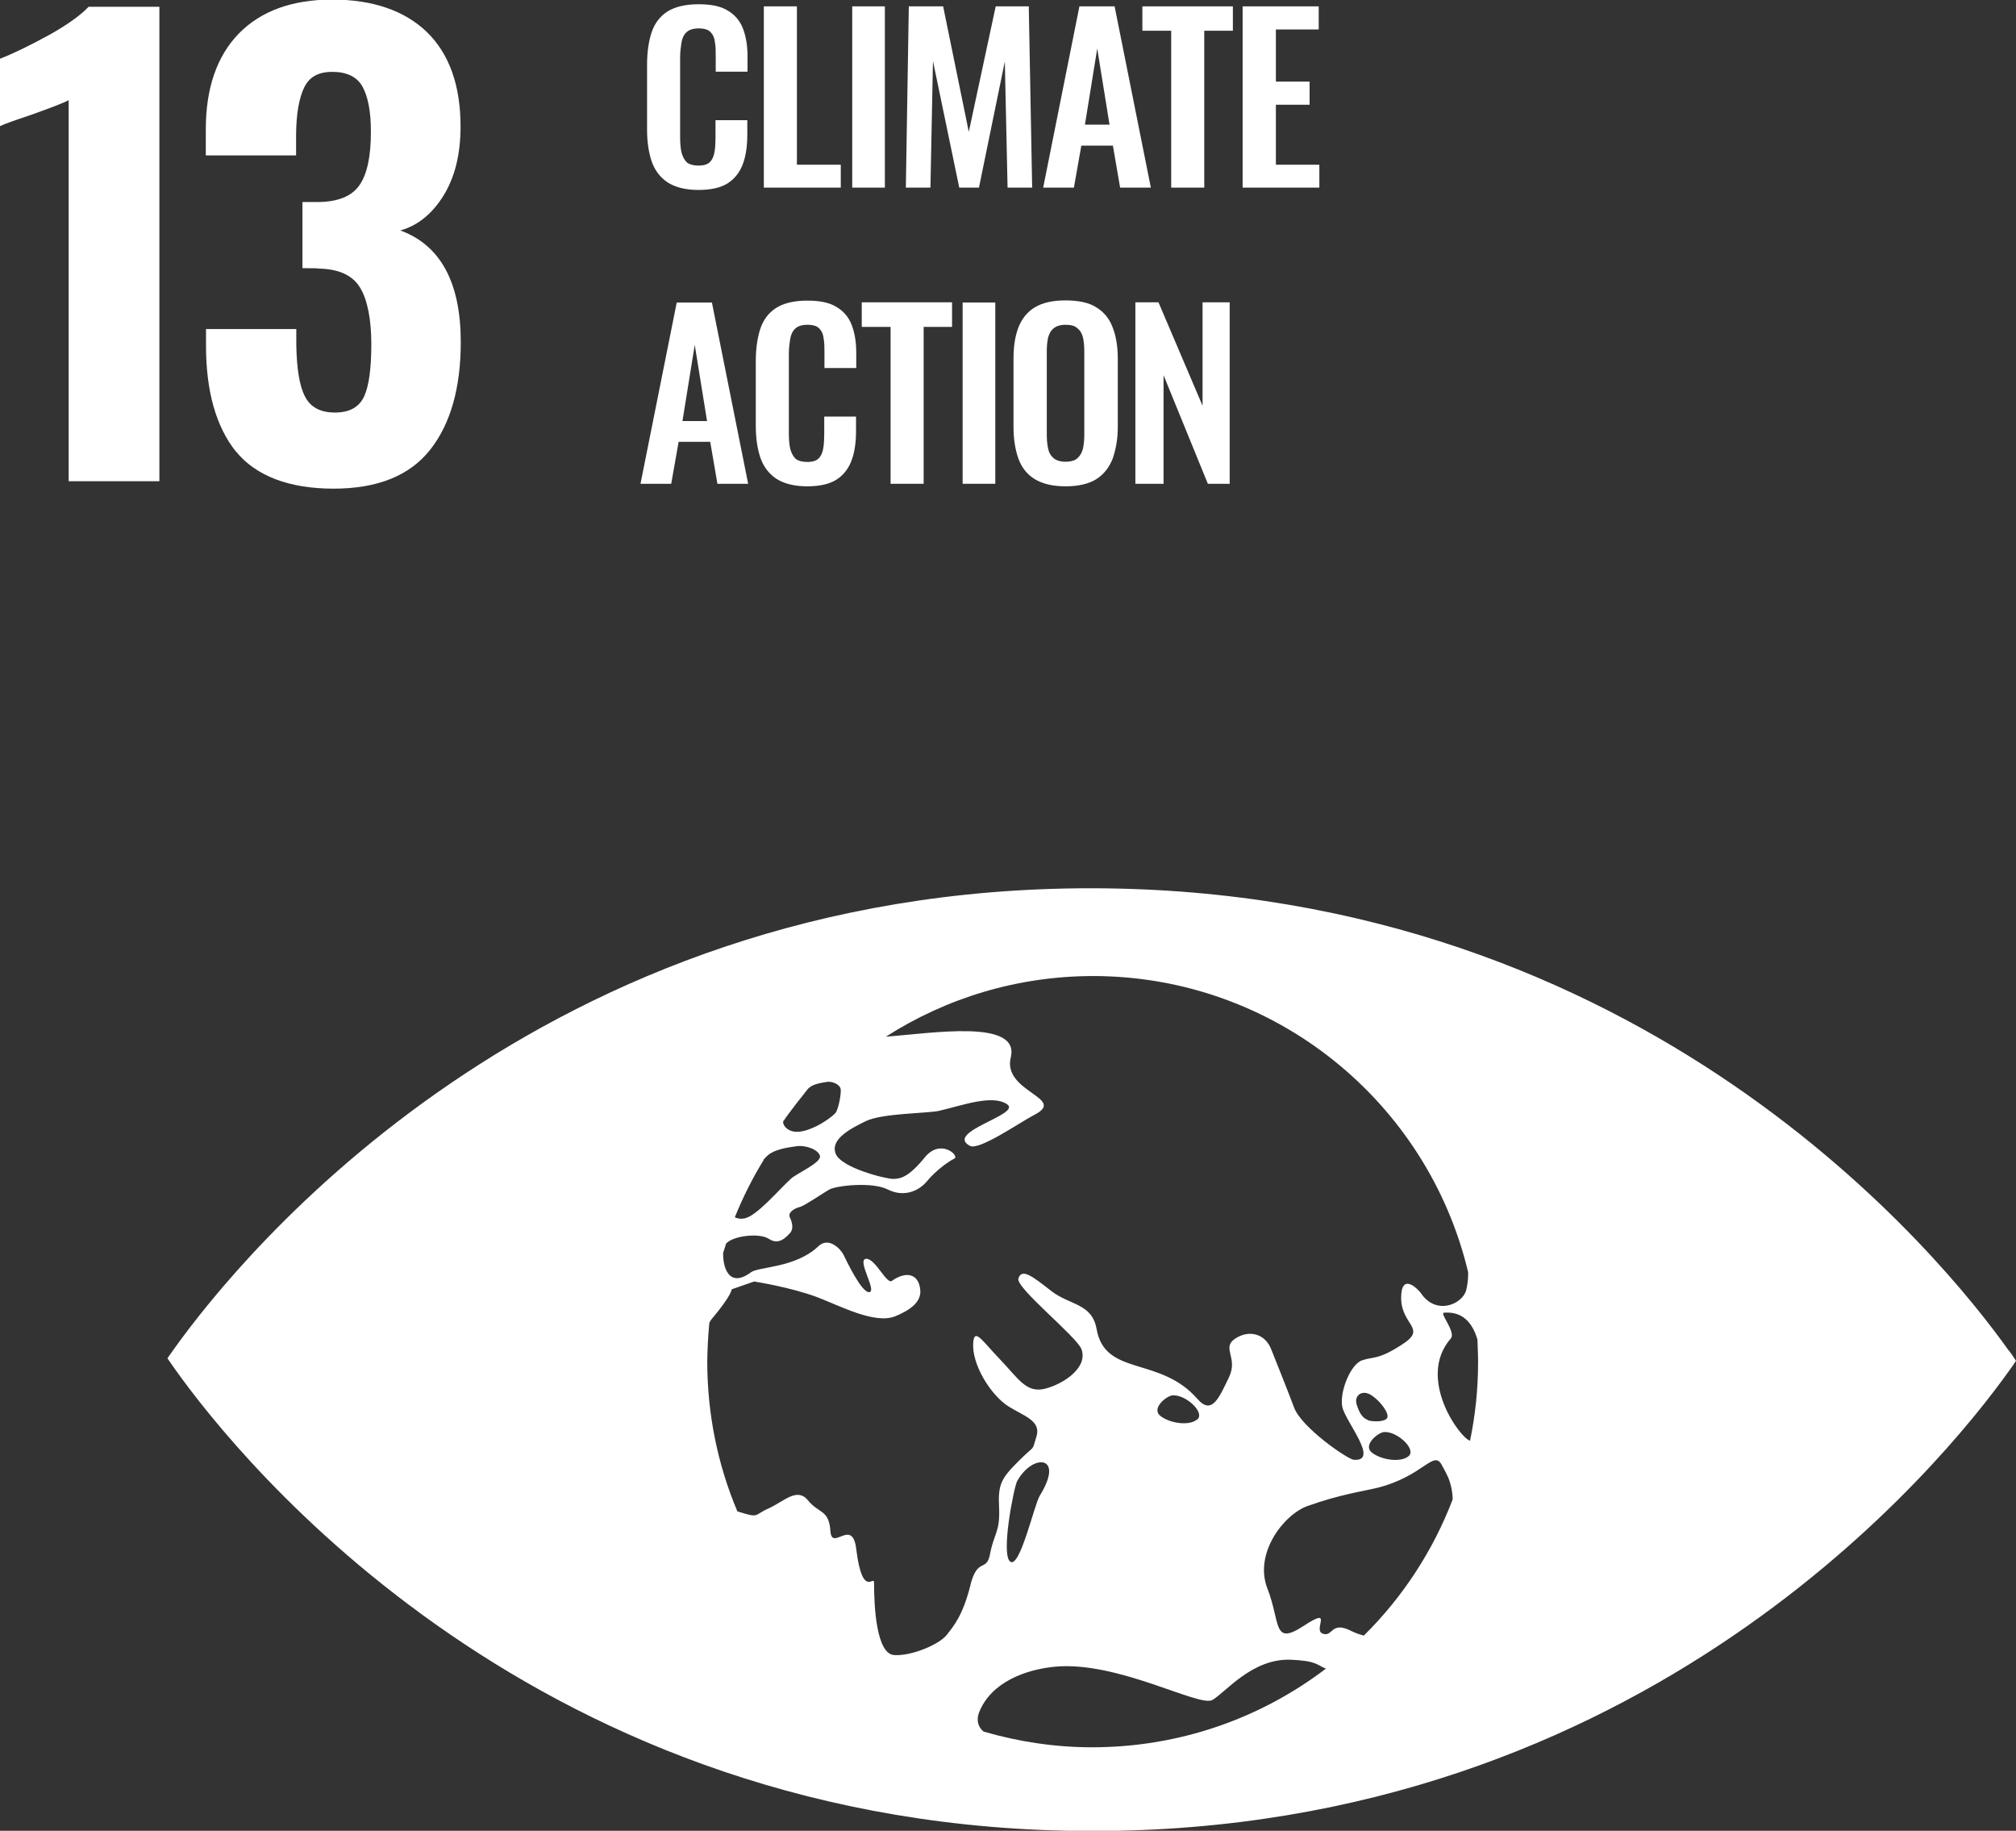
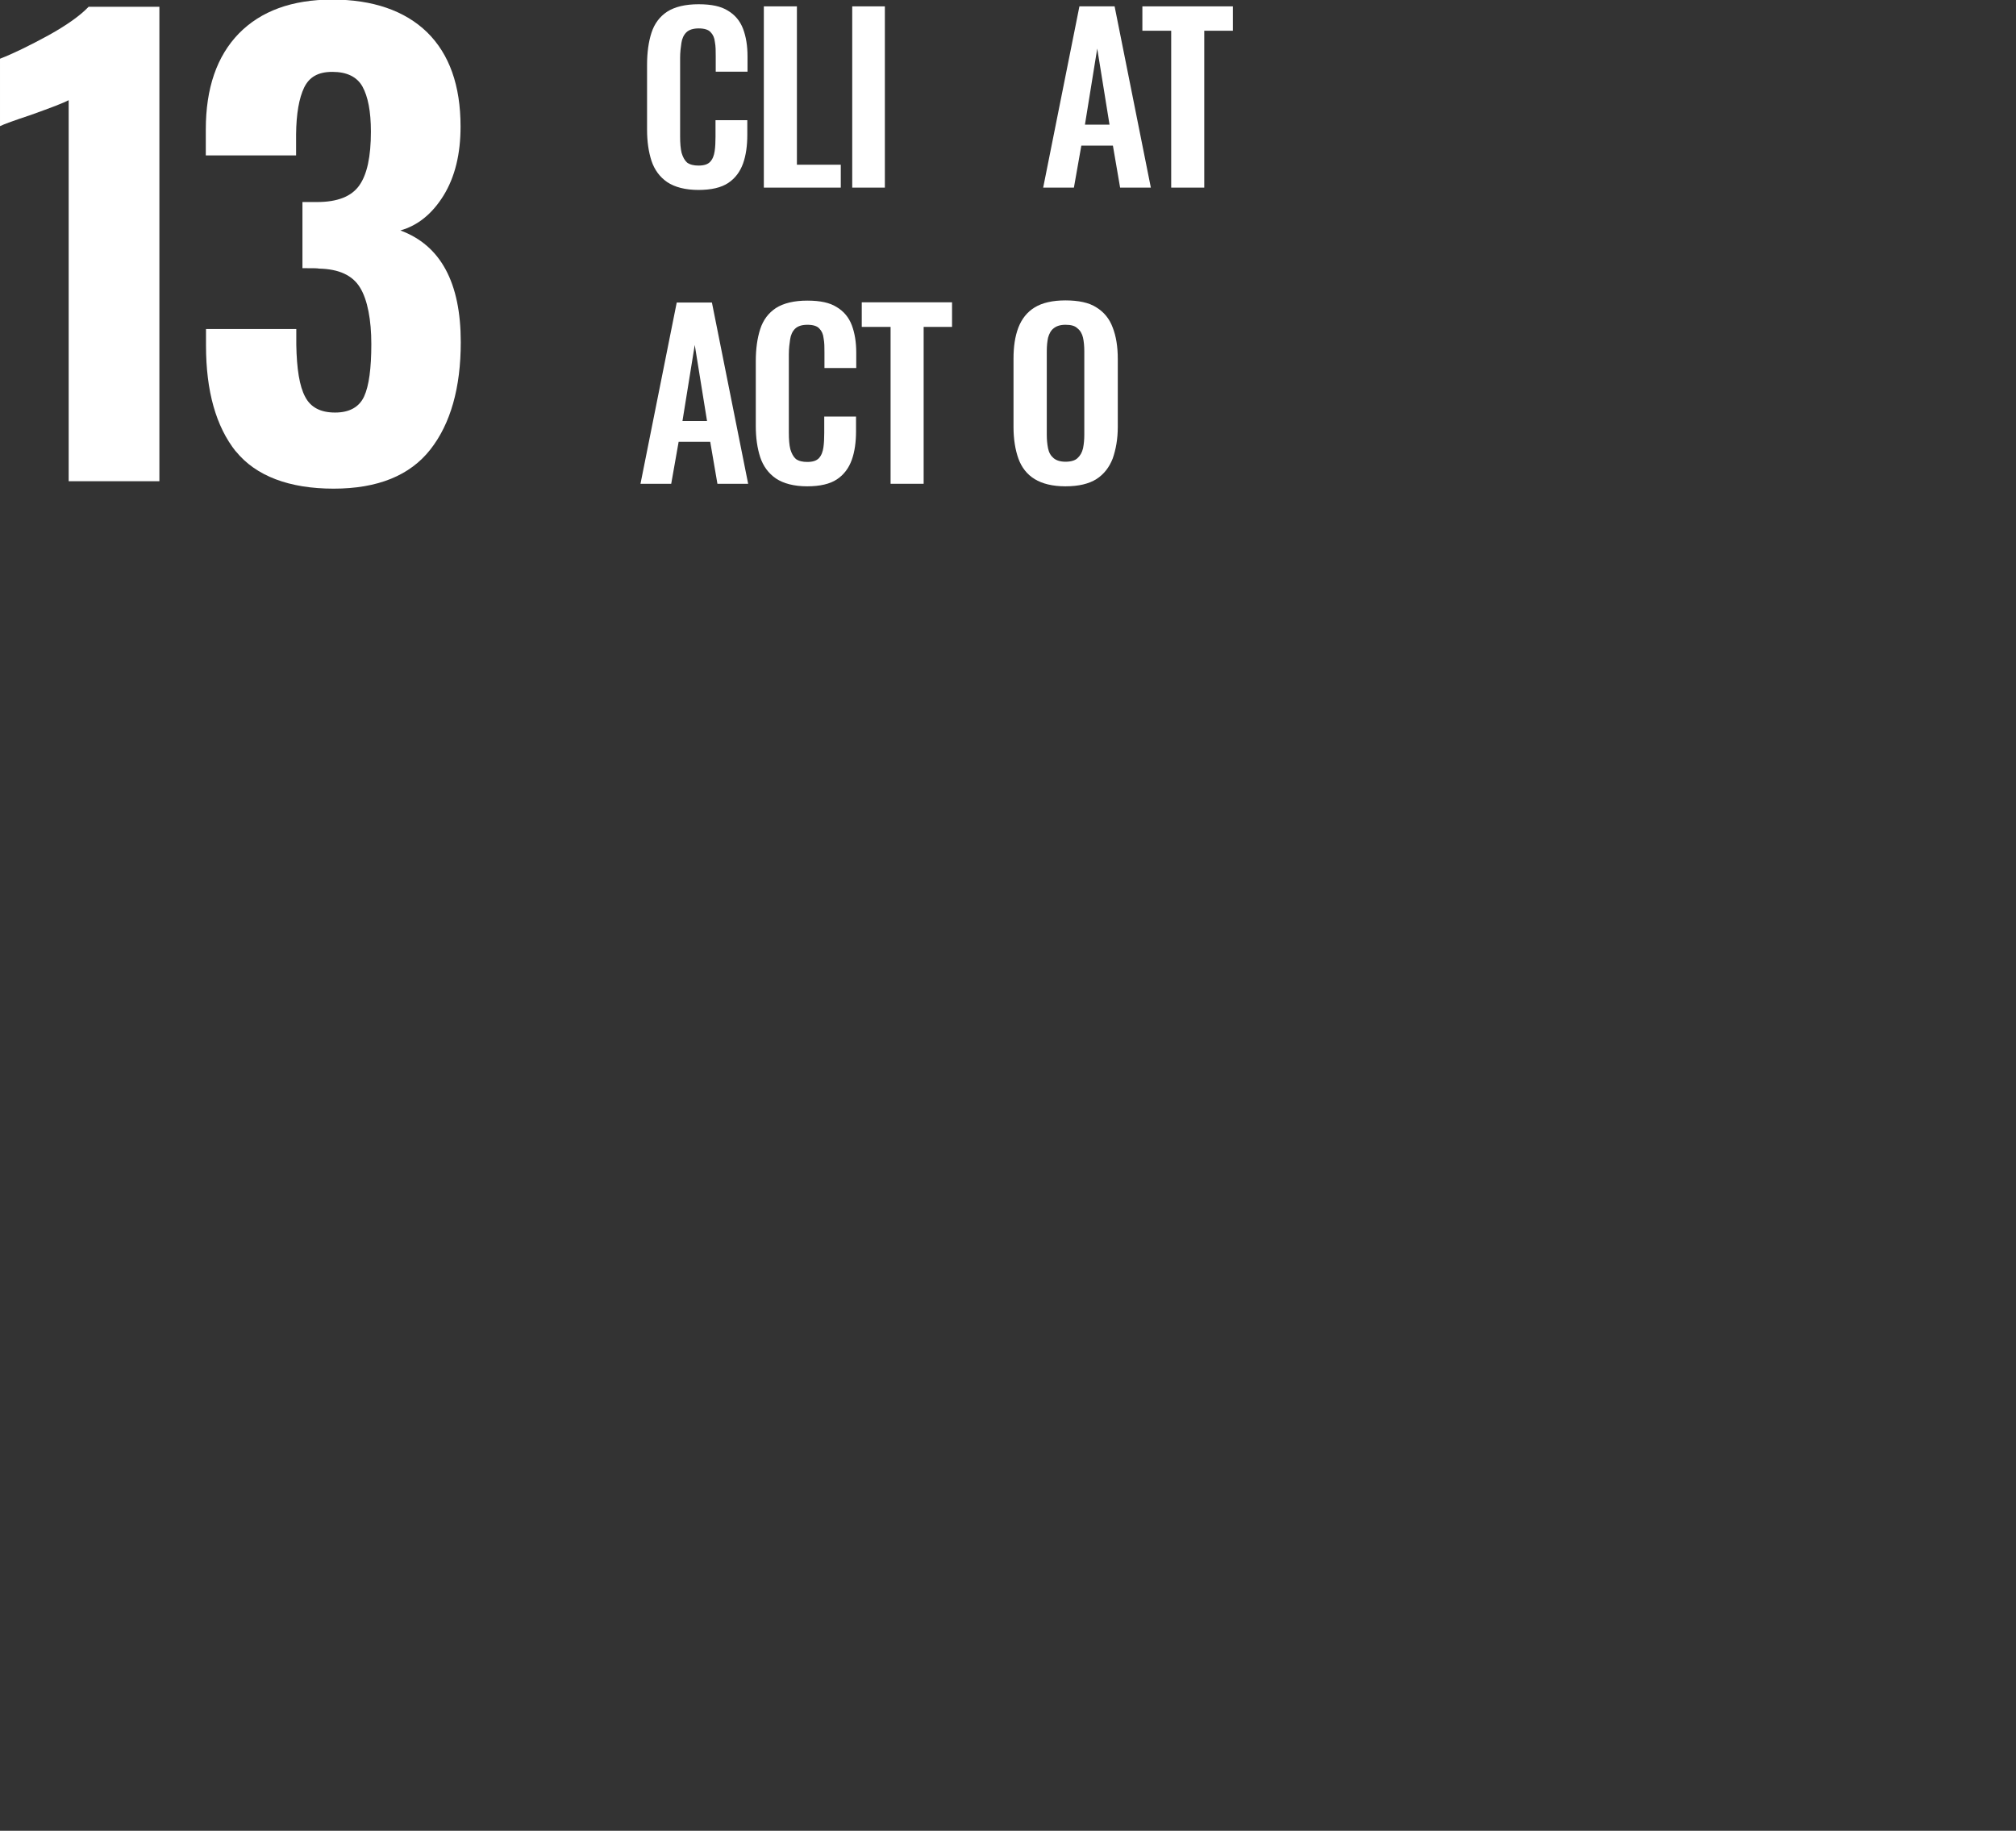
<svg xmlns="http://www.w3.org/2000/svg" id="Capa_2" data-name="Capa 2" viewBox="0 0 95.12 86.36">
  <rect x="0" y="0" width="95.12" height="86.36" fill="#333333" stroke="none" />
  <defs>
    <style>
      .cls-1 {
        fill: #fff;
      }
    </style>
  </defs>
  <g id="Capa_1-2" data-name="Capa 1">
    <g id="environment-change">
      <g>
        <path class="cls-1" d="M3.23,4.73c-.2.11-.79.34-1.77.69-.78.26-1.26.43-1.46.53v-3.18c.62-.24,1.38-.61,2.28-1.1.9-.5,1.52-.95,1.9-1.35h3.34v22.38H3.24V4.74h0Z" />
        <path class="cls-1" d="M11.13,21.3c-.94-1.18-1.41-2.85-1.41-5v-.78h4.26v.74c.02,1.14.15,1.96.42,2.46.26.5.73.74,1.41.74s1.14-.26,1.37-.76c.23-.5.34-1.33.34-2.47s-.18-2.09-.53-2.66c-.35-.58-.99-.88-1.94-.9-.06-.02-.31-.02-.78-.02v-3.12h.69c.96,0,1.62-.26,1.99-.78.37-.52.55-1.36.55-2.54,0-.96-.14-1.66-.4-2.13-.26-.46-.74-.69-1.42-.69s-1.09.25-1.33.74c-.24.5-.37,1.23-.38,2.21v.99h-4.26v-1.22c0-1.95.52-3.46,1.56-4.53,1.04-1.06,2.51-1.6,4.41-1.6s3.42.52,4.47,1.54c1.05,1.03,1.58,2.51,1.58,4.45,0,1.29-.26,2.37-.8,3.25-.54.87-1.22,1.42-2.04,1.65,1.9.7,2.85,2.46,2.85,5.27,0,2.15-.48,3.85-1.44,5.07s-2.48,1.84-4.56,1.84-3.67-.59-4.62-1.77" />
-         <path class="cls-1" d="M36.97,52.86c-.08.13.09.46.51.52.55.09,1.54-.47,1.93-.87.14-.14.3-.94.25-1.16-.05-.21-.42-.37-.69-.31-.28.05-.68.1-.88.36-.1.12-.88,1.11-1.11,1.46h0ZM36.03,54.72c-.53.86-.98,1.76-1.36,2.7.13.06.28.09.47.05.58-.13,1.56-1.3,2.19-1.88.22-.21,1.43-.75,1.36-1.06-.07-.3-.67-.53-1.13-.46-.46.07-1.1.15-1.43.52-.02.02-.06.06-.1.11h0ZM69.36,67.96c.25-1.2.38-2.44.38-3.71,0-.35-.02-.7-.03-1.06-.23-.79-.7-1.34-1.58-1.27-.22.02.58.92.32,1.22-1.62,1.86.42,4.68.91,4.82M65.3,67.55c-.27.02-1.02.61-.57.97.46.36,1.38.48,1.74.16.36-.33-.56-1.18-1.17-1.13ZM45.78,74.78c.36-1.38.77-.57.94-1.51.18-.94.47-1.01.42-2.14-.06-1.13.1-1.39.93-2.22.82-.82.59-.38.83-1.14.24-.75-.58-.97-1.32-1.43-.86-.55-1.75-2.02-1.66-3.02.06-.7.43-.06,1.28.82.85.89,1.22,1.58,2.09,1.37.86-.21,2.05-.98,1.74-1.86-.21-.59-3.11-2.9-2.98-3.34.15-.5.65-.12,1.53.57.88.7,1.94.58,2.16,1.81.4,2.26,2.98,1.26,4.76,3.3.68.78,1.02-.06,1.48-1.01.46-.94-.36-1.39.29-1.83.65-.44,1.42-.25,1.71.5.3.76.7,1.74,1.08,2.75.36.95,2.53,2.44,2.82,2.46,1.23.08-.42-1.82-.55-2.51-.13-.7.39-1.99.93-2.18s.75,0,1.91-.76c1.17-.75-.03-.89-.06-2.14-.02-1.26.75-.52.94-.26.72,1.06,1.97.5,2.13-.16.04-.16.1-.45.09-.84-1.9-8-9.09-13.95-17.67-13.97-3.61,0-6.97,1.05-9.8,2.86,2.11-.15,6.34-.86,5.89.98-.4,1.64,2.68,1.91,1.11,2.71-.66.34-2.61,1.7-3.04,1.46-1.21-.66,2.46-1.48,1.76-1.96-.71-.48-2.12.06-3.22.31-.54.12-2.66.11-3.44.48-.78.38-1.69.87-1.43,1.54s2.36,1.19,2.71,1.19.74-.09,1.49-1.01c.75-.93,1.66-.07,1.4.05-.26.13-.86.54-1.32,1.1-.37.43-1.06.74-1.82.36-.75-.38-2.44-.18-2.76,0-.33.19-1.14.75-1.38.82-.24.06-.6.25-.48.5.12.25.18.55,0,.74-.18.19-.52.58-.99.27-.43-.29-1.68-.16-2.02.22-.05.14-.09.3-.14.44-.02.65.26,1.7,1.32.91.35-.26,2.1-.2,3.17-1.22.5-.48,1.07.15,1.19.4.13.26.86,1.82,1.22,1.76.36-.06-.59-1.5-.17-1.57.43-.06.98,1.22,1.23,1.04.7-.49,1.27-.32,1.34.42.06.58-.48.96-1.18,1.25-.97.39-2.62-.5-3.68-.9-1.28-.48-2.98-.74-2.98-.74l-1.06.37s.02.26-.94,1.4c-.04.05-.08.11-.11.17-.06.6-.09,1.2-.1,1.82,0,2.51.5,4.9,1.42,7.08.02,0,.04.02.06.02,1,.32.71.15,1.42-.16.71-.32,1.34-1.01,1.85-.38.51.63.99.43,1.06,1.44.06,1.01,1.04-.66,1.22.86.29,2.37.85,1.2.84,1.59,0,1.14.11,3.34.94,3.41.82.06,2.13-.5,2.48-.94.35-.44.77-.94,1.12-2.33h.03ZM56.5,66.95c.36-.33-.56-1.18-1.18-1.13-.27.02-1.02.61-.57.97.46.36,1.38.48,1.74.16h0ZM64.53,66.99c.2.08.94.11.94-.18s-.48-.86-.86-1.05c-.37-.18-.74.07-.59.52.14.45.32.63.52.7h0ZM49.06,70.55c1.2-1.93-.35-2-1.07-.68-.14.24-.78,3.43-.33,3.79.46.36,1.14-2.7,1.4-3.11M64.36,77.14c1.82-1.8,3.25-3.98,4.18-6.41,0-.47-.15-.95-.28-1.18-.06-.14-.14-.27-.22-.42-.39-.79-.86.5-3.05,1.05-.74.18-1.72.3-3.3.86-1.15.42-2.53,2.26-1.89,3.89.63,1.62.24,2.72,1.7,1.77,1.47-.96.42.18.91.36.49.18.37-.63,1.36-.12.2.1.39.16.57.21h.02ZM51.53,82.42c4.14,0,7.97-1.38,11.03-3.71-.42-.16-.41-.37-1.66-.42-1.83-.07-3.08,1.55-3.7,1.9-.62.35-4.49-1.86-7.44-1.57-1.32.13-3,.7-3.57,2.17-.14.38-.02.7.22.89,1.62.47,3.34.74,5.11.74M94.78,63.7c.14.18.25.35.34.49-.09.14-.2.3-.34.49-3.11,4.35-17.18,21.73-43.3,21.69-26.12-.03-40.14-17.45-43.24-21.81-.13-.19-.25-.35-.34-.49.1-.14.21-.3.34-.48,3.12-4.35,17.18-21.73,43.3-21.69,26.11.04,40.14,17.45,43.24,21.81h0Z" />
        <path class="cls-1" d="M32.96,8.96c-.62,0-1.12-.13-1.48-.37-.35-.24-.6-.58-.74-1-.14-.43-.21-.92-.21-1.48v-3.05c0-.58.07-1.09.21-1.52.14-.43.39-.76.74-.99.36-.23.86-.35,1.48-.35s1.06.1,1.38.3c.34.2.58.49.72.86.14.37.21.8.21,1.3v.72h-1.5v-.74c0-.24,0-.46-.04-.66-.02-.2-.09-.35-.2-.46-.1-.12-.3-.18-.56-.18s-.46.06-.59.19c-.12.12-.2.29-.23.5-.03.2-.06.43-.06.7v3.71c0,.3.02.57.07.77.06.2.14.35.26.46.14.1.32.14.54.14.26,0,.44-.06.55-.18.12-.13.18-.3.21-.5.03-.2.04-.43.04-.69v-.77h1.5v.69c0,.5-.06.96-.2,1.35-.14.39-.37.7-.7.92-.33.22-.8.33-1.41.33h0Z" />
      </g>
      <polygon class="cls-1" points="36.04 8.85 36.04 .3 37.6 .3 37.6 7.77 39.67 7.77 39.67 8.85 36.04 8.85" />
      <rect class="cls-1" x="40.21" y=".3" width="1.54" height="8.55" />
-       <polygon class="cls-1" points="42.74 8.85 42.88 .3 44.5 .3 45.71 6.22 46.98 .3 48.54 .3 48.7 8.85 47.54 8.85 47.41 2.9 46.19 8.85 45.26 8.85 44.02 2.88 43.9 8.85 42.74 8.85" />
      <path class="cls-1" d="M51.19,5.88h1.16l-.58-3.59-.58,3.59h0ZM49.22,8.85l1.71-8.55h1.66l1.71,8.55h-1.45l-.34-1.98h-1.49l-.35,1.98h-1.46Z" />
      <polygon class="cls-1" points="55.26 8.85 55.26 1.45 53.9 1.45 53.9 .3 58.17 .3 58.17 1.45 56.82 1.45 56.82 8.85 55.26 8.85" />
-       <polygon class="cls-1" points="58.63 8.85 58.63 .3 62.22 .3 62.22 1.39 60.2 1.39 60.2 3.85 61.79 3.85 61.79 4.94 60.2 4.94 60.2 7.77 62.25 7.77 62.25 8.85 58.64 8.85 58.63 8.85" />
      <path class="cls-1" d="M32.2,19.86h1.16l-.58-3.59-.58,3.59h0ZM30.22,22.82l1.71-8.55h1.66l1.71,8.55h-1.45l-.34-1.98h-1.49l-.35,1.98h-1.46Z" />
      <path class="cls-1" d="M38.09,22.94c-.62,0-1.12-.13-1.48-.37-.35-.24-.6-.58-.74-1-.14-.43-.21-.92-.21-1.48v-3.05c0-.58.07-1.09.21-1.52.14-.43.39-.76.74-.99.36-.23.86-.35,1.48-.35s1.06.1,1.38.3c.34.2.58.49.72.86.14.37.21.8.21,1.3v.72h-1.5v-.74c0-.24,0-.46-.04-.66-.02-.2-.09-.35-.2-.46-.1-.12-.3-.18-.56-.18s-.46.06-.59.19c-.12.12-.2.29-.23.5-.03.2-.06.43-.06.7v3.71c0,.3.02.57.07.77.06.2.14.35.26.46.14.1.32.14.54.14.26,0,.44-.06.55-.18.12-.13.18-.3.21-.5.03-.2.04-.43.04-.69v-.77h1.5v.69c0,.5-.06.96-.2,1.35-.14.39-.37.7-.7.92-.33.22-.8.33-1.41.33h0Z" />
      <polygon class="cls-1" points="42.02 22.82 42.02 15.42 40.66 15.42 40.66 14.26 44.92 14.26 44.92 15.42 43.58 15.42 43.58 22.82 42.02 22.82" />
-       <rect class="cls-1" x="45.42" y="14.27" width="1.54" height="8.55" />
      <path class="cls-1" d="M50.27,21.78c.26,0,.46-.06.57-.17.13-.12.21-.26.26-.46.04-.2.06-.41.06-.64v-3.94c0-.24-.02-.46-.06-.64s-.13-.34-.26-.44c-.12-.12-.3-.17-.57-.17-.24,0-.43.06-.56.17-.13.1-.21.26-.26.44-.04.19-.06.4-.06.64v3.94c0,.23.02.44.06.64.04.2.13.35.26.46.13.11.32.17.57.17M50.27,22.94c-.6,0-1.09-.12-1.45-.34-.36-.22-.62-.55-.77-.97-.15-.42-.23-.92-.23-1.5v-3.2c0-.58.07-1.06.23-1.48.16-.41.41-.73.77-.95.36-.22.85-.33,1.45-.33s1.11.1,1.46.33c.36.22.62.54.77.95.16.41.24.9.24,1.48v3.21c0,.57-.09,1.06-.24,1.49-.16.41-.41.74-.77.97-.35.22-.83.34-1.46.34" />
-       <polygon class="cls-1" points="53.57 22.82 53.57 14.26 54.66 14.26 56.74 19.14 56.74 14.26 58.02 14.26 58.02 22.82 56.99 22.82 54.9 17.7 54.9 22.82 53.58 22.82 53.57 22.82" />
    </g>
  </g>
</svg>